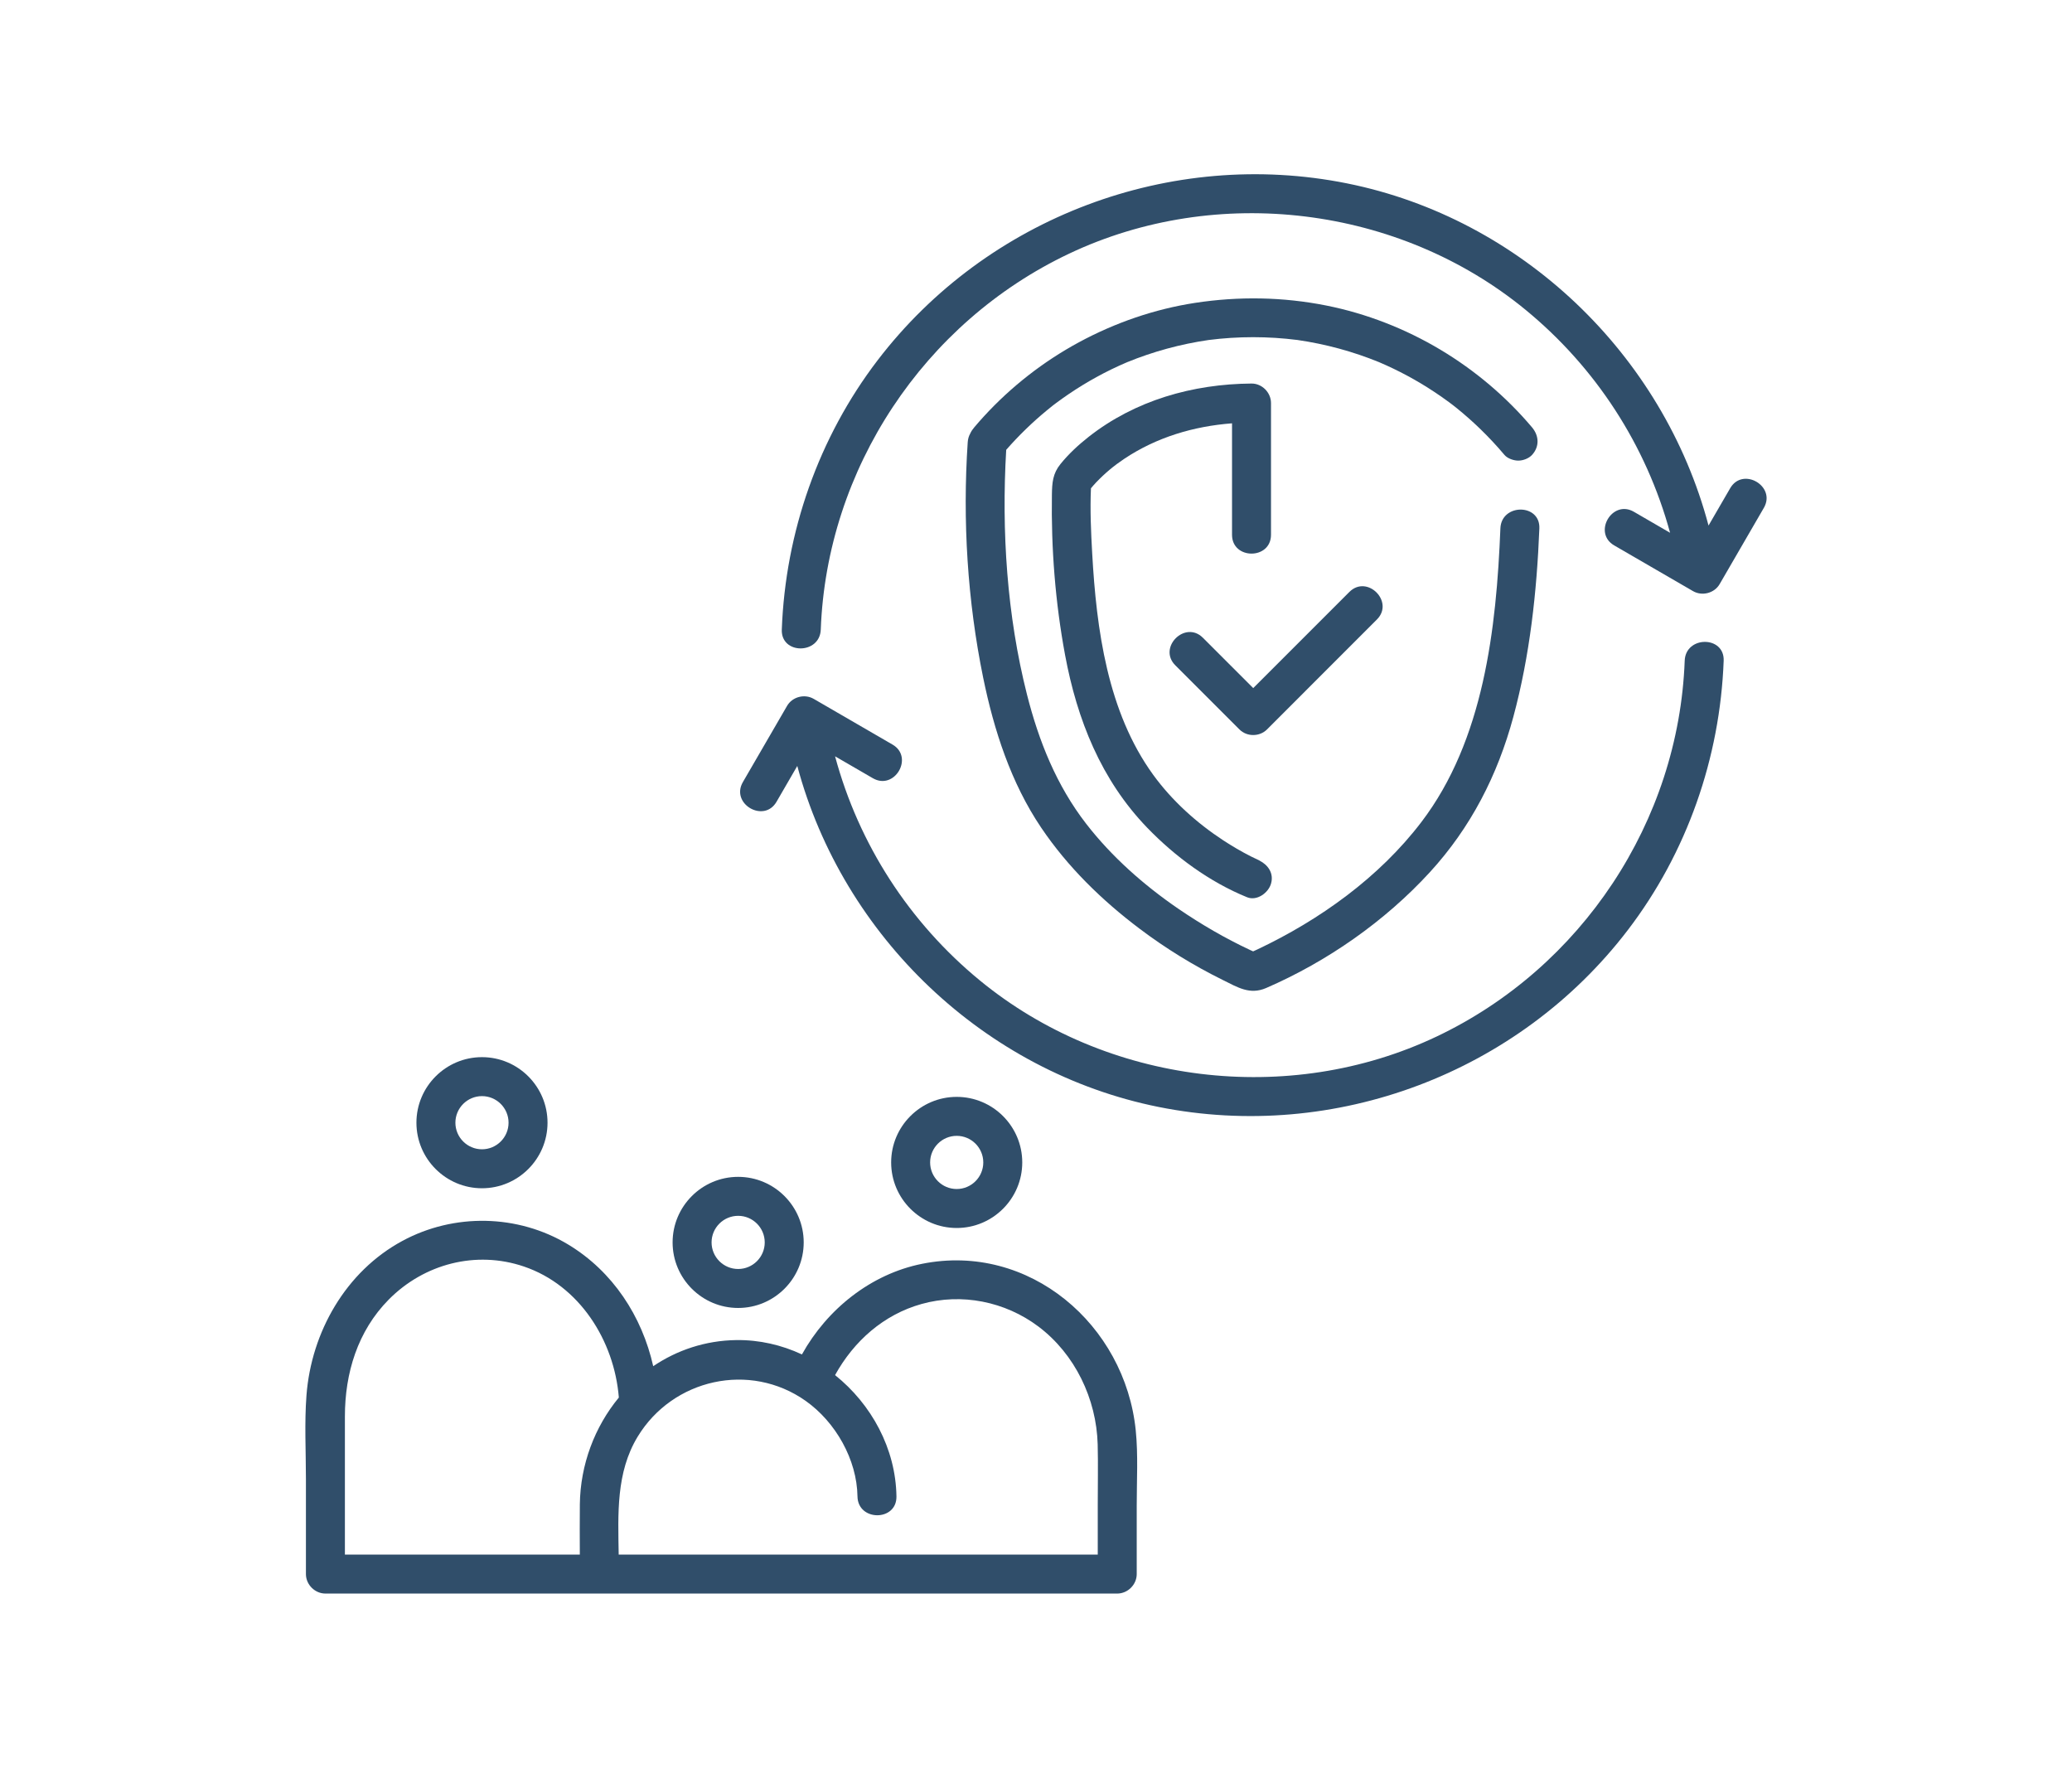
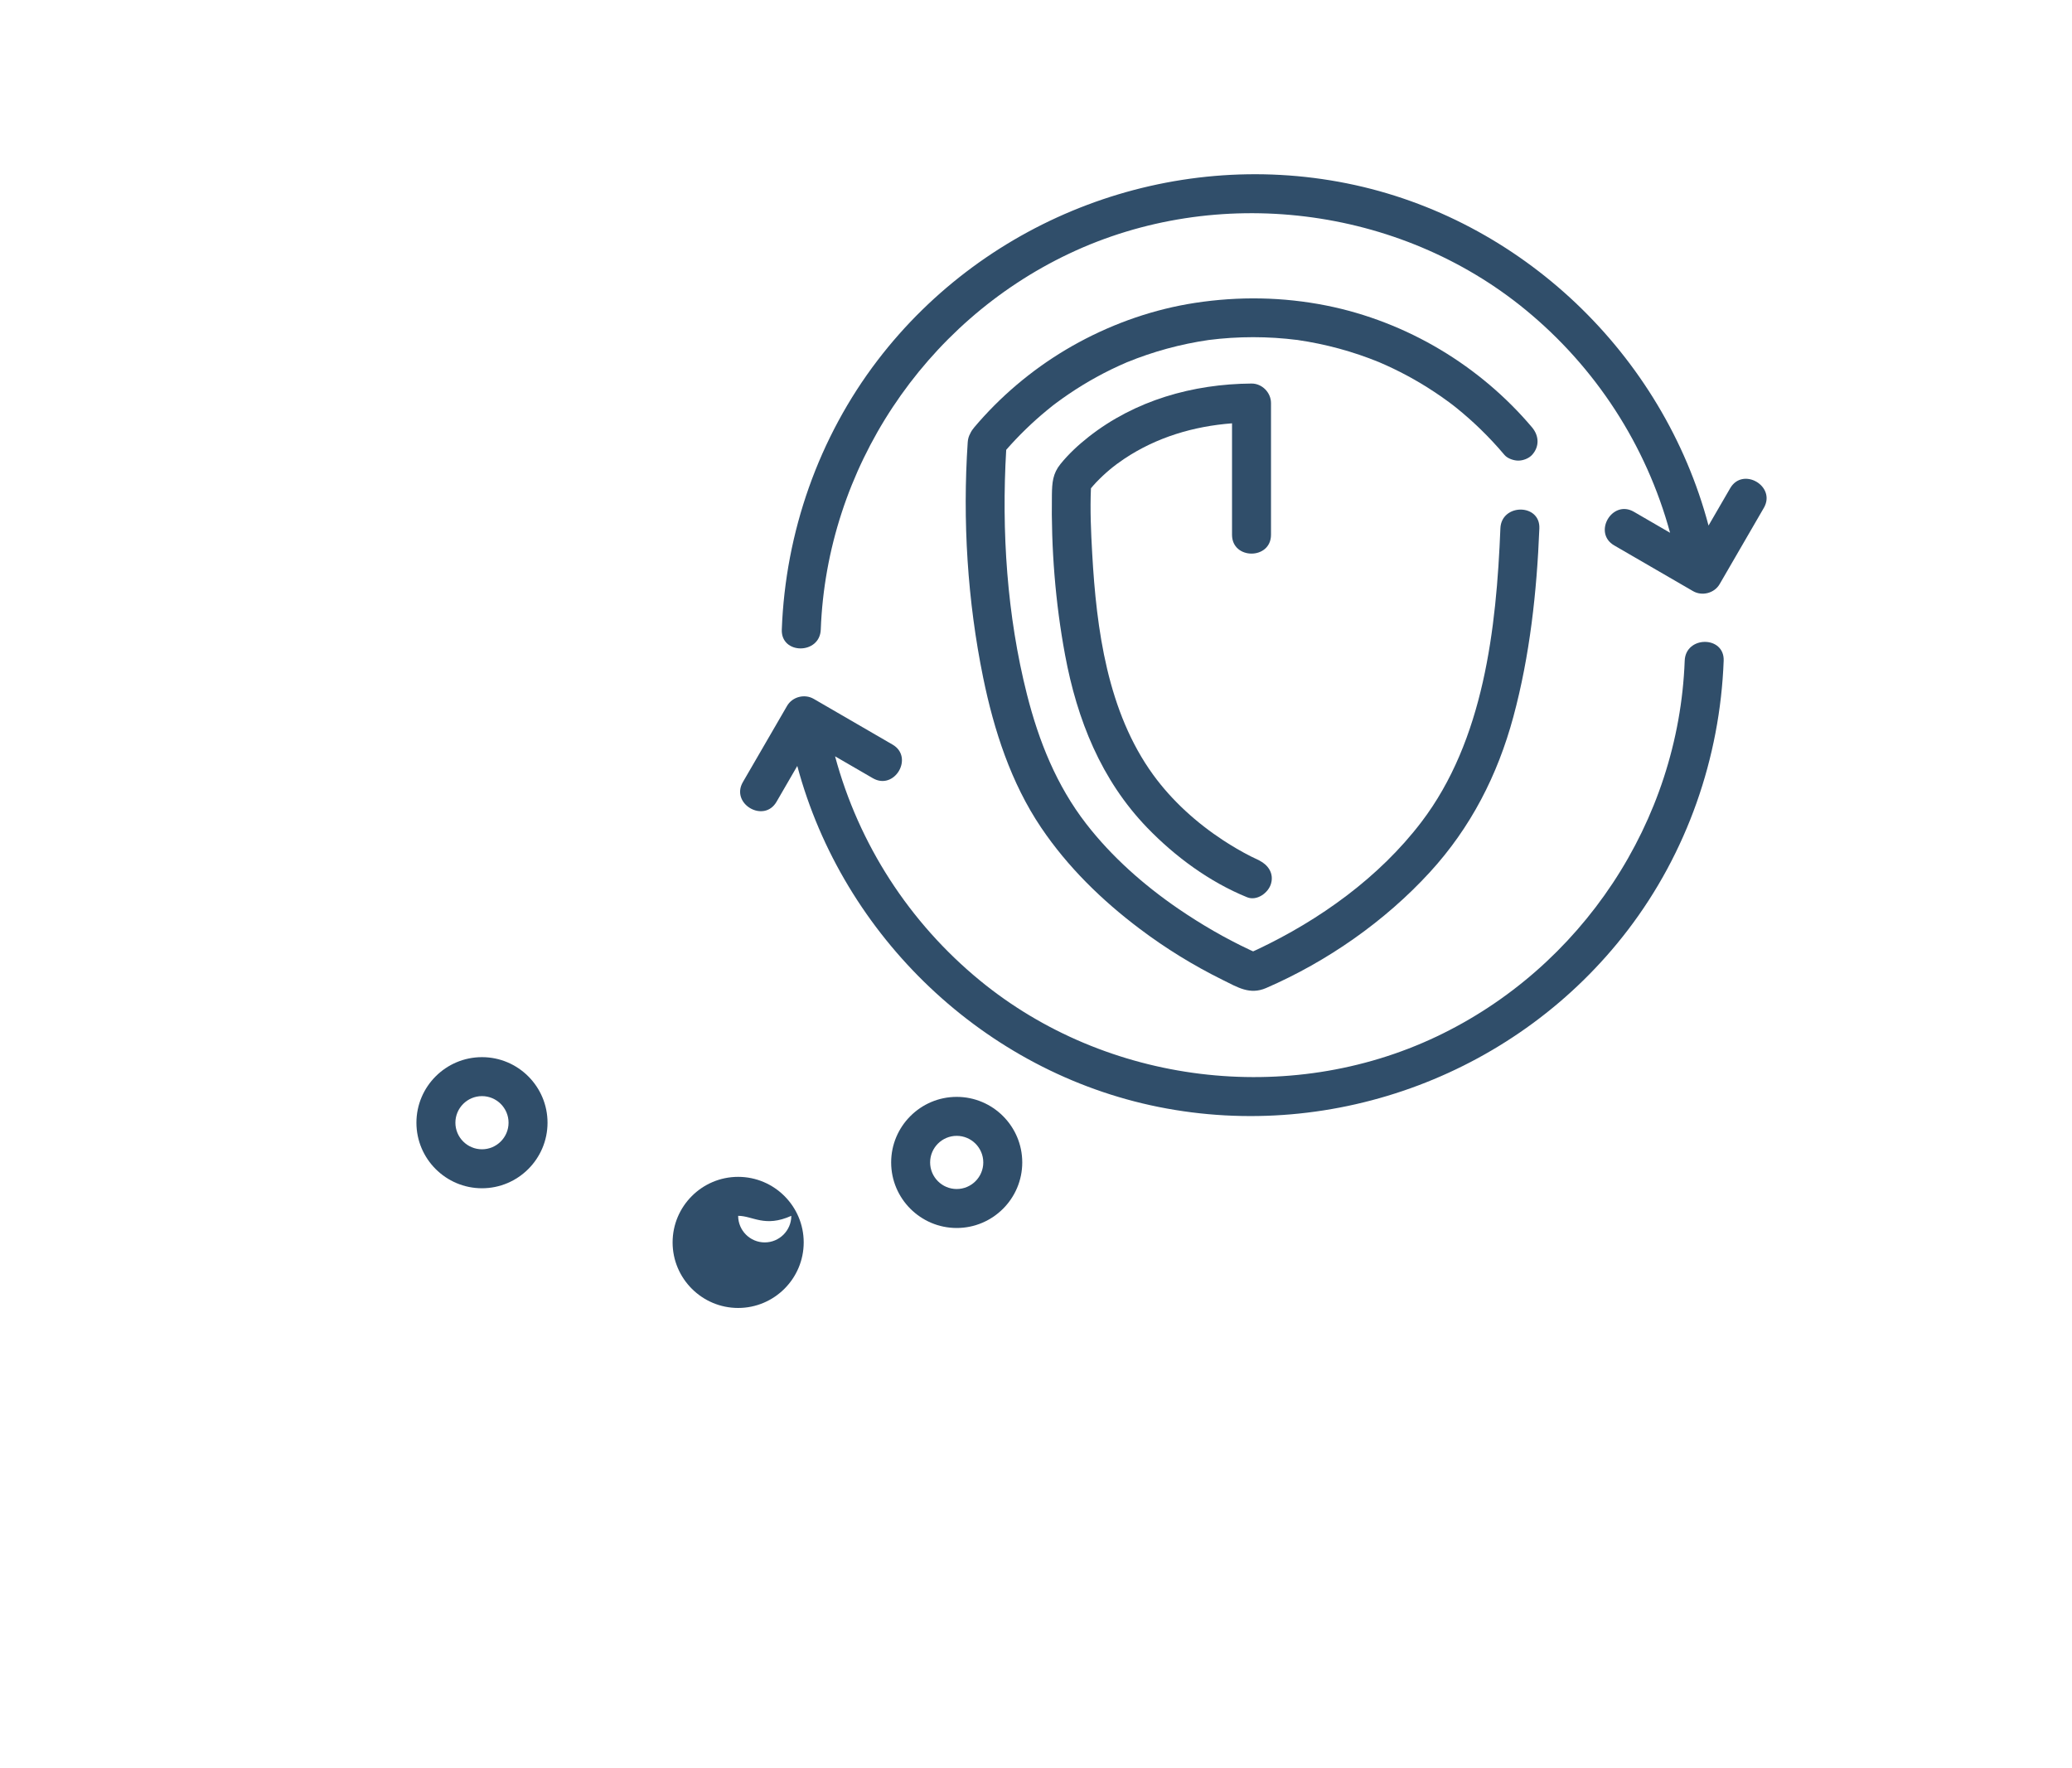
<svg xmlns="http://www.w3.org/2000/svg" version="1.1" x="0px" y="0px" viewBox="0 0 797.5 680.33" style="enable-background:new 0 0 797.5 680.33;" xml:space="preserve">
  <style type="text/css">
	.st0{fill:#304E6A;}
</style>
  <g>
-     <path class="st0" d="M437.14,550.48c-4.12-40.62-40.99-72.39-82.27-64.09c-19.73,3.96-36.54,17.46-46.21,34.87   c-7.81-3.64-16.41-5.65-25.3-5.52c-11.91,0.17-22.8,3.88-31.94,10.05c-4.31-19.17-15.5-36.44-32.73-46.83   c-19.4-11.7-43.94-12.13-63.83-1.38c-21.78,11.76-35.04,35.09-36.9,59.41c-0.81,10.65-0.21,21.53-0.21,32.19v36.61   c0,4.06,3.44,7.5,7.5,7.5h304.77c4.05,0,7.5-3.43,7.5-7.5v-26.51C437.51,569.76,438.1,559.97,437.14,550.48z M223.17,598.29h-90.42   v-53.13c0-16.72,4.89-32.87,16.85-44.99c13.61-13.78,33.58-19.01,52.03-12.75c21.44,7.27,34.8,28.55,36.56,50.43   c-9.28,11.25-14.83,25.79-15.01,41.12C223.11,585.41,223.15,591.85,223.17,598.29z M245.43,552.92   c13.55-22.31,43.21-28.92,64.64-13.8c11.56,8.16,19.76,22.61,19.97,36.79c0.15,9.65,15.15,9.68,15,0   c-0.28-18.44-9.64-35.49-23.63-46.69c7.21-13.05,18.66-23.28,33.29-27.37c15.44-4.32,32.17-0.95,44.96,8.66   c14.1,10.6,22.36,27.86,22.83,45.37c0.2,7.79,0.02,15.61,0.03,23.4v19.01H238.13C237.89,582.72,237.06,566.7,245.43,552.92z" />
    <path class="st0" d="M185.51,457.31c-13.91,0-25.23-11.32-25.23-25.23s11.32-25.23,25.23-25.23s25.23,11.32,25.23,25.23   S199.42,457.31,185.51,457.31z M185.51,421.85c-5.64,0-10.23,4.59-10.23,10.23s4.59,10.23,10.23,10.23s10.23-4.59,10.23-10.23   S191.15,421.85,185.51,421.85z" />
-     <path class="st0" d="M284.11,503.38c-13.91,0-25.23-11.32-25.23-25.23c0-13.91,11.32-25.23,25.23-25.23s25.23,11.32,25.23,25.23   C309.34,492.06,298.02,503.38,284.11,503.38z M284.11,467.92c-5.64,0-10.23,4.59-10.23,10.23c0,5.64,4.59,10.23,10.23,10.23   s10.23-4.59,10.23-10.23C294.34,472.51,289.75,467.92,284.11,467.92z" />
+     <path class="st0" d="M284.11,503.38c-13.91,0-25.23-11.32-25.23-25.23c0-13.91,11.32-25.23,25.23-25.23s25.23,11.32,25.23,25.23   C309.34,492.06,298.02,503.38,284.11,503.38z M284.11,467.92c0,5.64,4.59,10.23,10.23,10.23   s10.23-4.59,10.23-10.23C294.34,472.51,289.75,467.92,284.11,467.92z" />
    <path class="st0" d="M368.23,472.6c-13.91,0-25.23-11.32-25.23-25.23c0-13.91,11.32-25.23,25.23-25.23s25.23,11.32,25.23,25.23   C393.46,461.28,382.14,472.6,368.23,472.6z M368.23,437.14c-5.64,0-10.23,4.59-10.23,10.23c0,5.64,4.59,10.23,10.23,10.23   s10.23-4.59,10.23-10.23C378.46,441.73,373.87,437.14,368.23,437.14z" />
    <g>
      <path class="st0" d="M592.49,203.35c-0.97,24.35-3.65,48.98-10.02,72.56c-6.06,22.44-16.37,42.56-32.11,59.75    c-17.28,18.87-39.54,34.41-63.04,44.59c-6.3,2.72-10.96-0.28-16.72-3.12c-11.21-5.53-21.92-12.13-31.9-19.65    c-14.6-11-27.71-23.77-37.97-38.97c-11.62-17.22-18.17-37.49-22.31-57.69c-6.05-29.54-7.97-60.54-5.95-90.64    c0.09-1.25,0.41-2.33,0.93-3.26c0.01-0.03,0.02-0.06,0.04-0.09c0.38-0.84,0.91-1.62,1.54-2.36c1.22-1.44,2.46-2.86,3.74-4.25    c10.44-11.39,22.92-21.12,36.51-28.47c13.91-7.53,29.12-12.79,44.76-15.19c16.82-2.57,33.78-2.3,50.48,1.02    c15.42,3.07,30.41,8.92,43.9,16.98c13.28,7.93,25.32,18.09,35.3,29.91c2.71,3.21,2.94,7.4,0,10.61c-1.27,1.38-3.46,2.19-5.3,2.19    c-1.76,0-4.13-0.8-5.31-2.19c-2.96-3.51-6.09-6.87-9.39-10.06c-2.93-2.84-6-5.54-9.18-8.11c-0.41-0.32-0.81-0.63-1.22-0.96    c-0.03-0.03-0.06-0.05-0.09-0.07c-0.07-0.06-0.13-0.11-0.19-0.15c-0.01,0-0.01,0-0.02-0.01c-0.02-0.03-0.05-0.04-0.07-0.06    c-0.02,0-0.03-0.02-0.05-0.03c-0.02-0.01-0.04-0.03-0.06-0.05c-0.62-0.47-1.25-0.93-1.88-1.39c-1.64-1.19-3.29-2.34-4.98-3.45    c-6.68-4.43-13.78-8.23-21.15-11.37c0.19,0.07,0.39,0.15,0.59,0.24c-0.3-0.13-0.6-0.26-0.9-0.38c0.11,0.05,0.21,0.09,0.31,0.14    c-10.06-4.11-20.58-6.96-31.34-8.52c0.29,0.03,0.59,0.07,0.88,0.11c-0.67-0.09-1.33-0.18-2-0.27c0.37,0.05,0.75,0.1,1.12,0.16    c-11.37-1.45-22.9-1.45-34.26,0c-10.78,1.57-21.32,4.43-31.4,8.56c0.24-0.11,0.47-0.21,0.71-0.31c-0.6,0.25-1.2,0.5-1.79,0.75    c0.36-0.15,0.72-0.3,1.08-0.44c-4.03,1.71-7.98,3.63-11.81,5.74c-3.6,1.98-7.11,4.13-10.51,6.43c-1.67,1.13-3.31,2.3-4.93,3.5    c-0.2,0.15-0.41,0.31-0.61,0.46c-0.02,0.01-0.03,0.02-0.05,0.04c-0.02,0.02-0.05,0.04-0.07,0.05c-0.2,0.16-0.4,0.31-0.6,0.46    c-0.01,0.01-0.01,0.01-0.02,0.02c-0.02,0.01-0.03,0.02-0.04,0.03s-0.02,0.01-0.03,0.02c-0.02,0.02-0.04,0.03-0.05,0.04    c-0.69,0.56-1.38,1.11-2.06,1.67c-5.65,4.64-10.91,9.75-15.72,15.25c-1.84,31.33,0.29,63.77,7.99,94.15    c4.55,17.95,11.37,35.02,22.78,49.75c9.87,12.74,22.21,23.63,35.47,32.71c8.77,6,18.01,11.37,27.63,15.88    c0.39,0.18,0.78,0.36,1.17,0.53c0.54-0.24,1.08-0.49,1.62-0.74c24.02-11.35,46.9-27.74,63.1-48.98    c24.09-31.56,28.91-74.58,30.45-113.07C577.87,193.71,592.87,193.7,592.49,203.35z" />
-       <path class="st0" d="M434.49,139.1c-0.24,0.1-0.47,0.2-0.71,0.31c-0.36,0.14-0.72,0.29-1.08,0.44    C433.29,139.6,433.89,139.35,434.49,139.1z" />
-       <path class="st0" d="M500.32,130.96c-0.29-0.04-0.59-0.08-0.88-0.11c-0.37-0.06-0.75-0.11-1.12-0.16    C498.99,130.78,499.65,130.87,500.32,130.96z" />
      <path class="st0" d="M531.37,139.61c-0.2-0.09-0.4-0.17-0.59-0.24c-0.1-0.05-0.2-0.09-0.31-0.14    C530.77,139.35,531.07,139.48,531.37,139.61z" />
-       <path class="st0" d="M559.18,155.88c-0.01,0-0.02-0.01-0.03-0.02c-0.05-0.04-0.11-0.08-0.16-0.13    C559.05,155.77,559.11,155.82,559.18,155.88z" />
-       <path class="st0" d="M529.96,238.42c-14.1,14.11-28.2,28.21-42.3,42.31c-2.87,2.87-7.75,2.87-10.61,0    c-8.23-8.23-16.45-16.45-24.68-24.68c-6.84-6.84,3.77-17.44,10.61-10.61c6.45,6.46,12.92,12.93,19.38,19.38    c12.33-12.34,24.67-24.67,37-37C526.2,220.98,536.8,231.59,529.96,238.42z" />
      <path class="st0" d="M489.21,340.07c-1.02,3.57-5.44,6.78-9.22,5.24c-14.41-5.86-27.68-15.62-38.43-26.75    c-17.77-18.41-27-41.63-31.62-66.48c-3.77-20.26-5.39-41.09-5.07-61.7c0.07-4.62,0.32-8.11,3.3-11.79    c3.15-3.89,6.83-7.3,10.76-10.4c17.92-14.11,40.13-20.41,62.77-20.58c4.07-0.03,7.5,3.47,7.5,7.5v50.71c0,9.66-15,9.65-15,0v-42.9    c-14.76,1.13-29.04,5.35-41.51,13.68c-3.93,2.63-7.32,5.42-10.87,9.14c-0.67,0.7-1.3,1.45-1.92,2.18    c-0.37,8.34,0.01,16.76,0.48,25.06c1.63,29.2,5.87,60.98,23.49,85.23c7.24,9.96,16.69,18.48,26.96,25.21    c3.42,2.23,6.94,4.3,10.58,6.15c1.02,0.51,2.05,0.96,3.07,1.47c0.37,0.19,0.56,0.28,0.63,0.33c-0.06-0.02-0.17-0.08-0.31-0.14    C488.1,332.9,490.35,336.12,489.21,340.07z" />
    </g>
    <path class="st0" d="M663.43,254.27c-1.39,37.41-14.13,73.91-36.91,103.69c-42.02,54.97-112.7,81.69-180.62,68.05   c-66.89-13.44-121.44-65.53-139.03-131.23c-2.66,4.6-5.33,9.19-7.99,13.79c-4.84,8.35-17.8,0.79-12.95-7.58   c5.67-9.77,11.34-19.55,17.01-29.33c2.04-3.52,6.77-4.72,10.26-2.69c10.11,5.86,20.21,11.72,30.32,17.58   c8.36,4.84,0.8,17.8-7.57,12.95c-4.85-2.81-9.69-5.62-14.54-8.43c9.13,33.88,28.6,63.98,55.73,86.26   c48.69,39.99,118.81,48.61,175.76,21.61c55.88-26.5,93.23-82.83,95.53-144.67C648.79,244.63,663.79,244.61,663.43,254.27z" />
    <path class="st0" d="M678.89,195.46c-5.67,9.78-11.34,19.56-17.01,29.34c-2.04,3.52-6.77,4.72-10.26,2.69   c-10.11-5.86-20.21-11.72-30.32-17.58c-8.35-4.85-0.79-17.8,7.57-12.95c4.64,2.69,9.29,5.38,13.93,8.08   c-9.18-33.69-28.59-63.61-55.6-85.79c-48.69-39.99-118.81-48.61-175.75-21.61c-55.88,26.49-93.24,82.82-95.54,144.67   c-0.36,9.64-15.36,9.65-15,0c1.39-37.42,14.14-73.92,36.91-103.7c42.03-54.96,112.71-81.68,180.62-68.04   c67.04,13.46,121.67,65.74,139.15,131.64c0.01,0.02,0.01,0.04,0.01,0.06c2.78-4.79,5.56-9.59,8.34-14.38   C670.78,179.54,683.74,187.1,678.89,195.46z" />
  </g>
</svg>